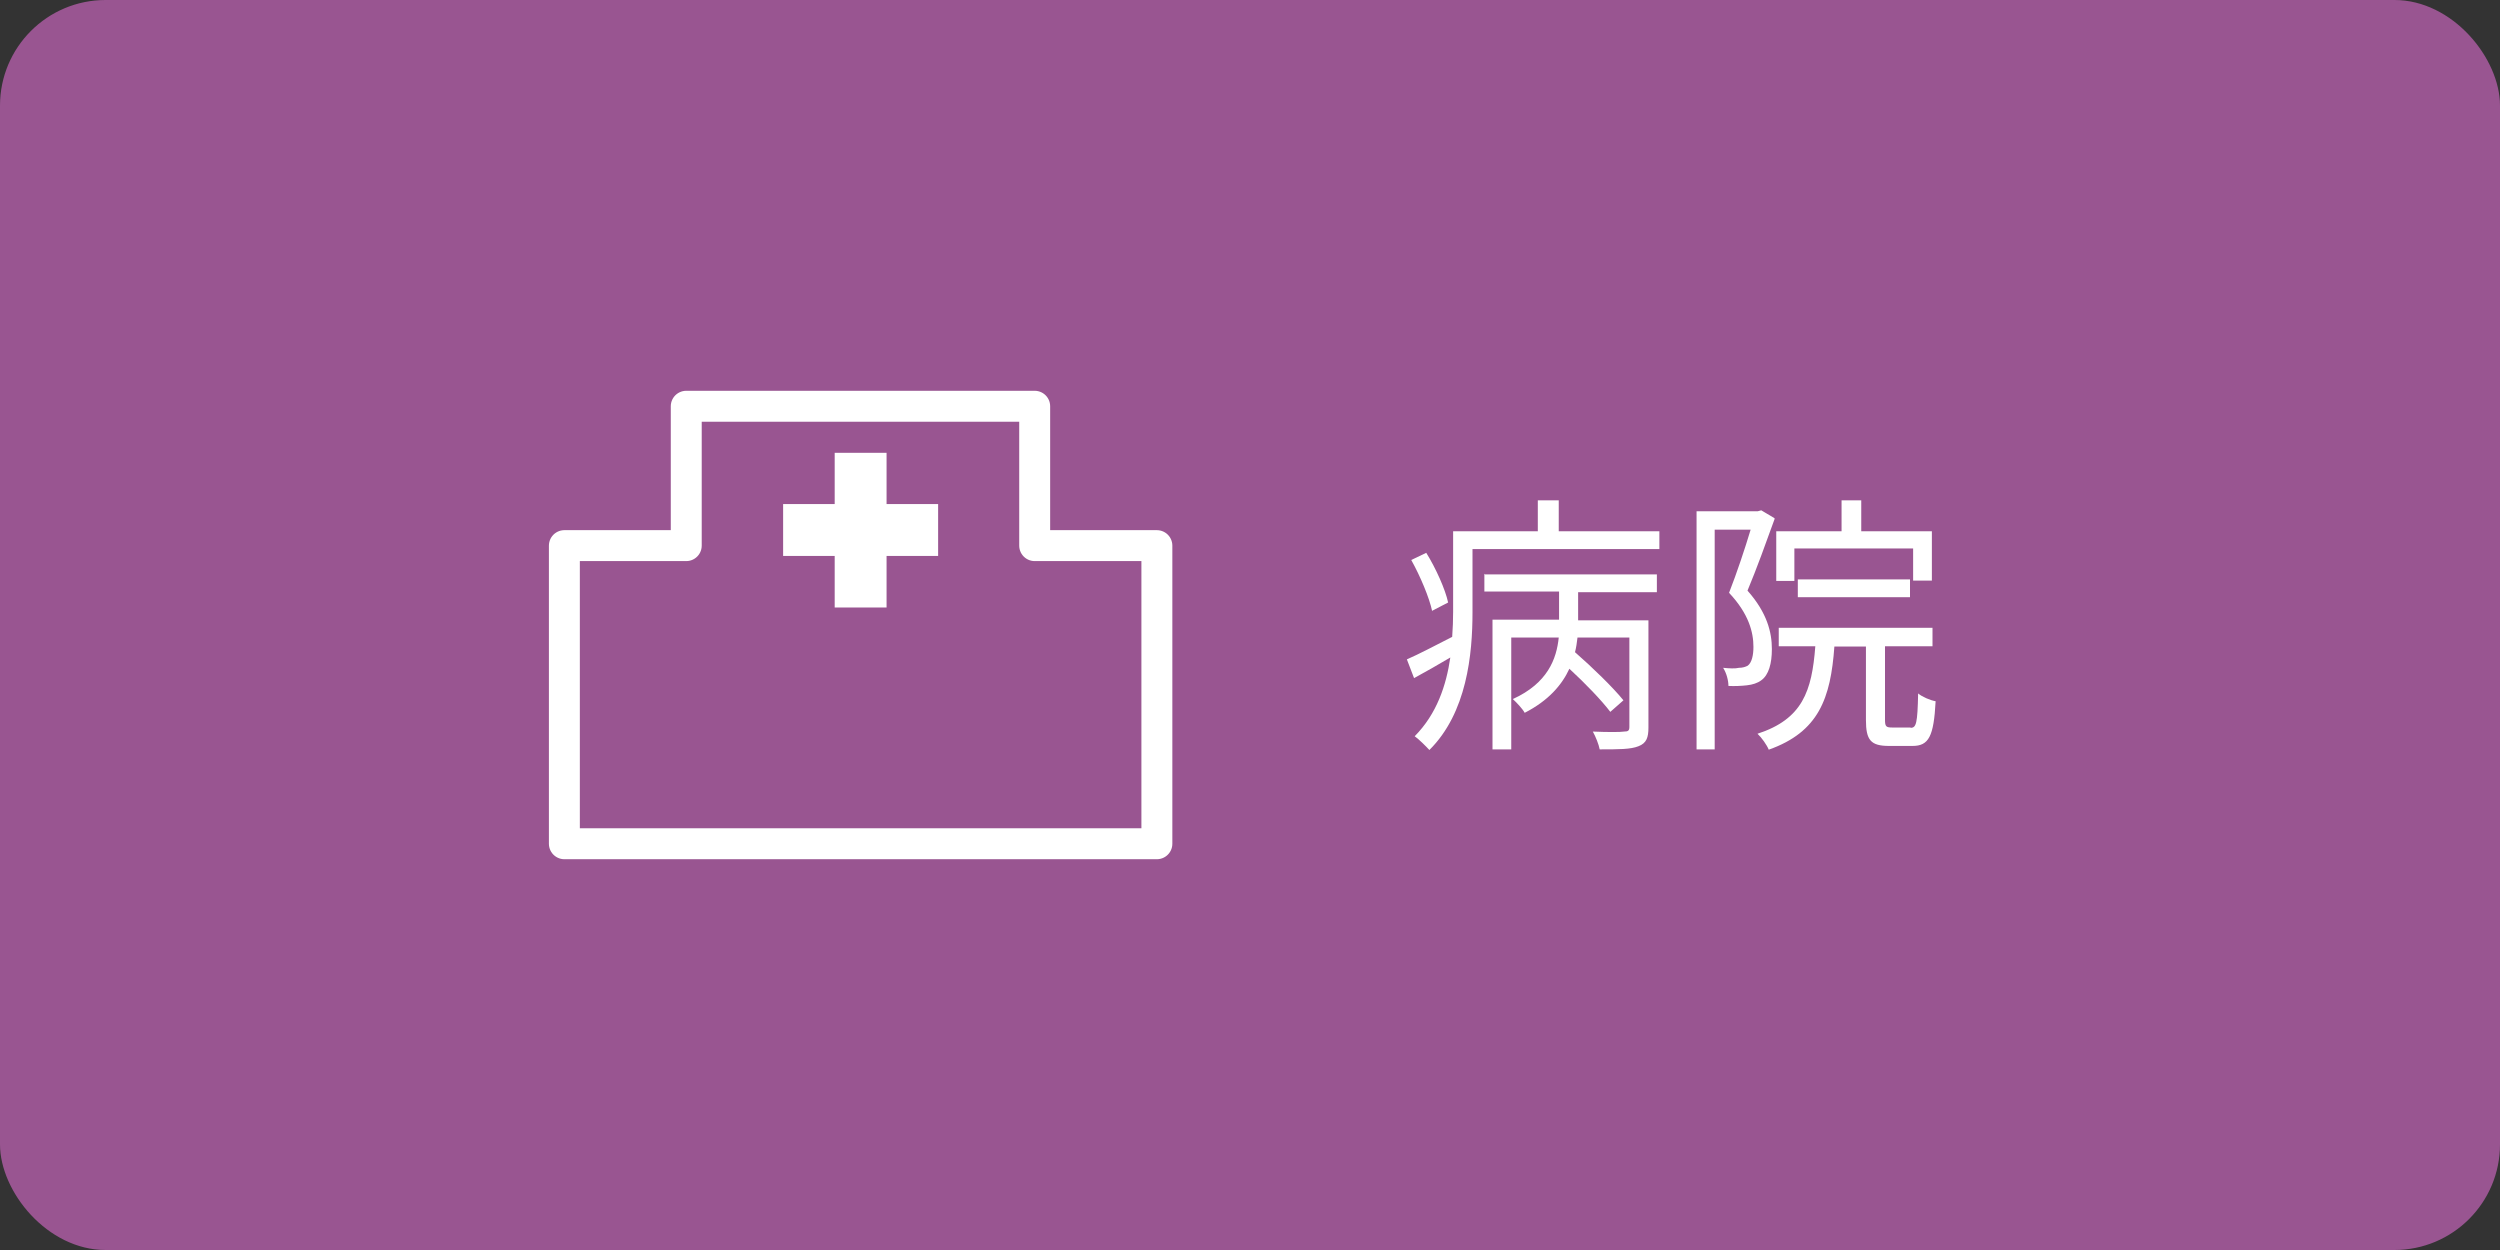
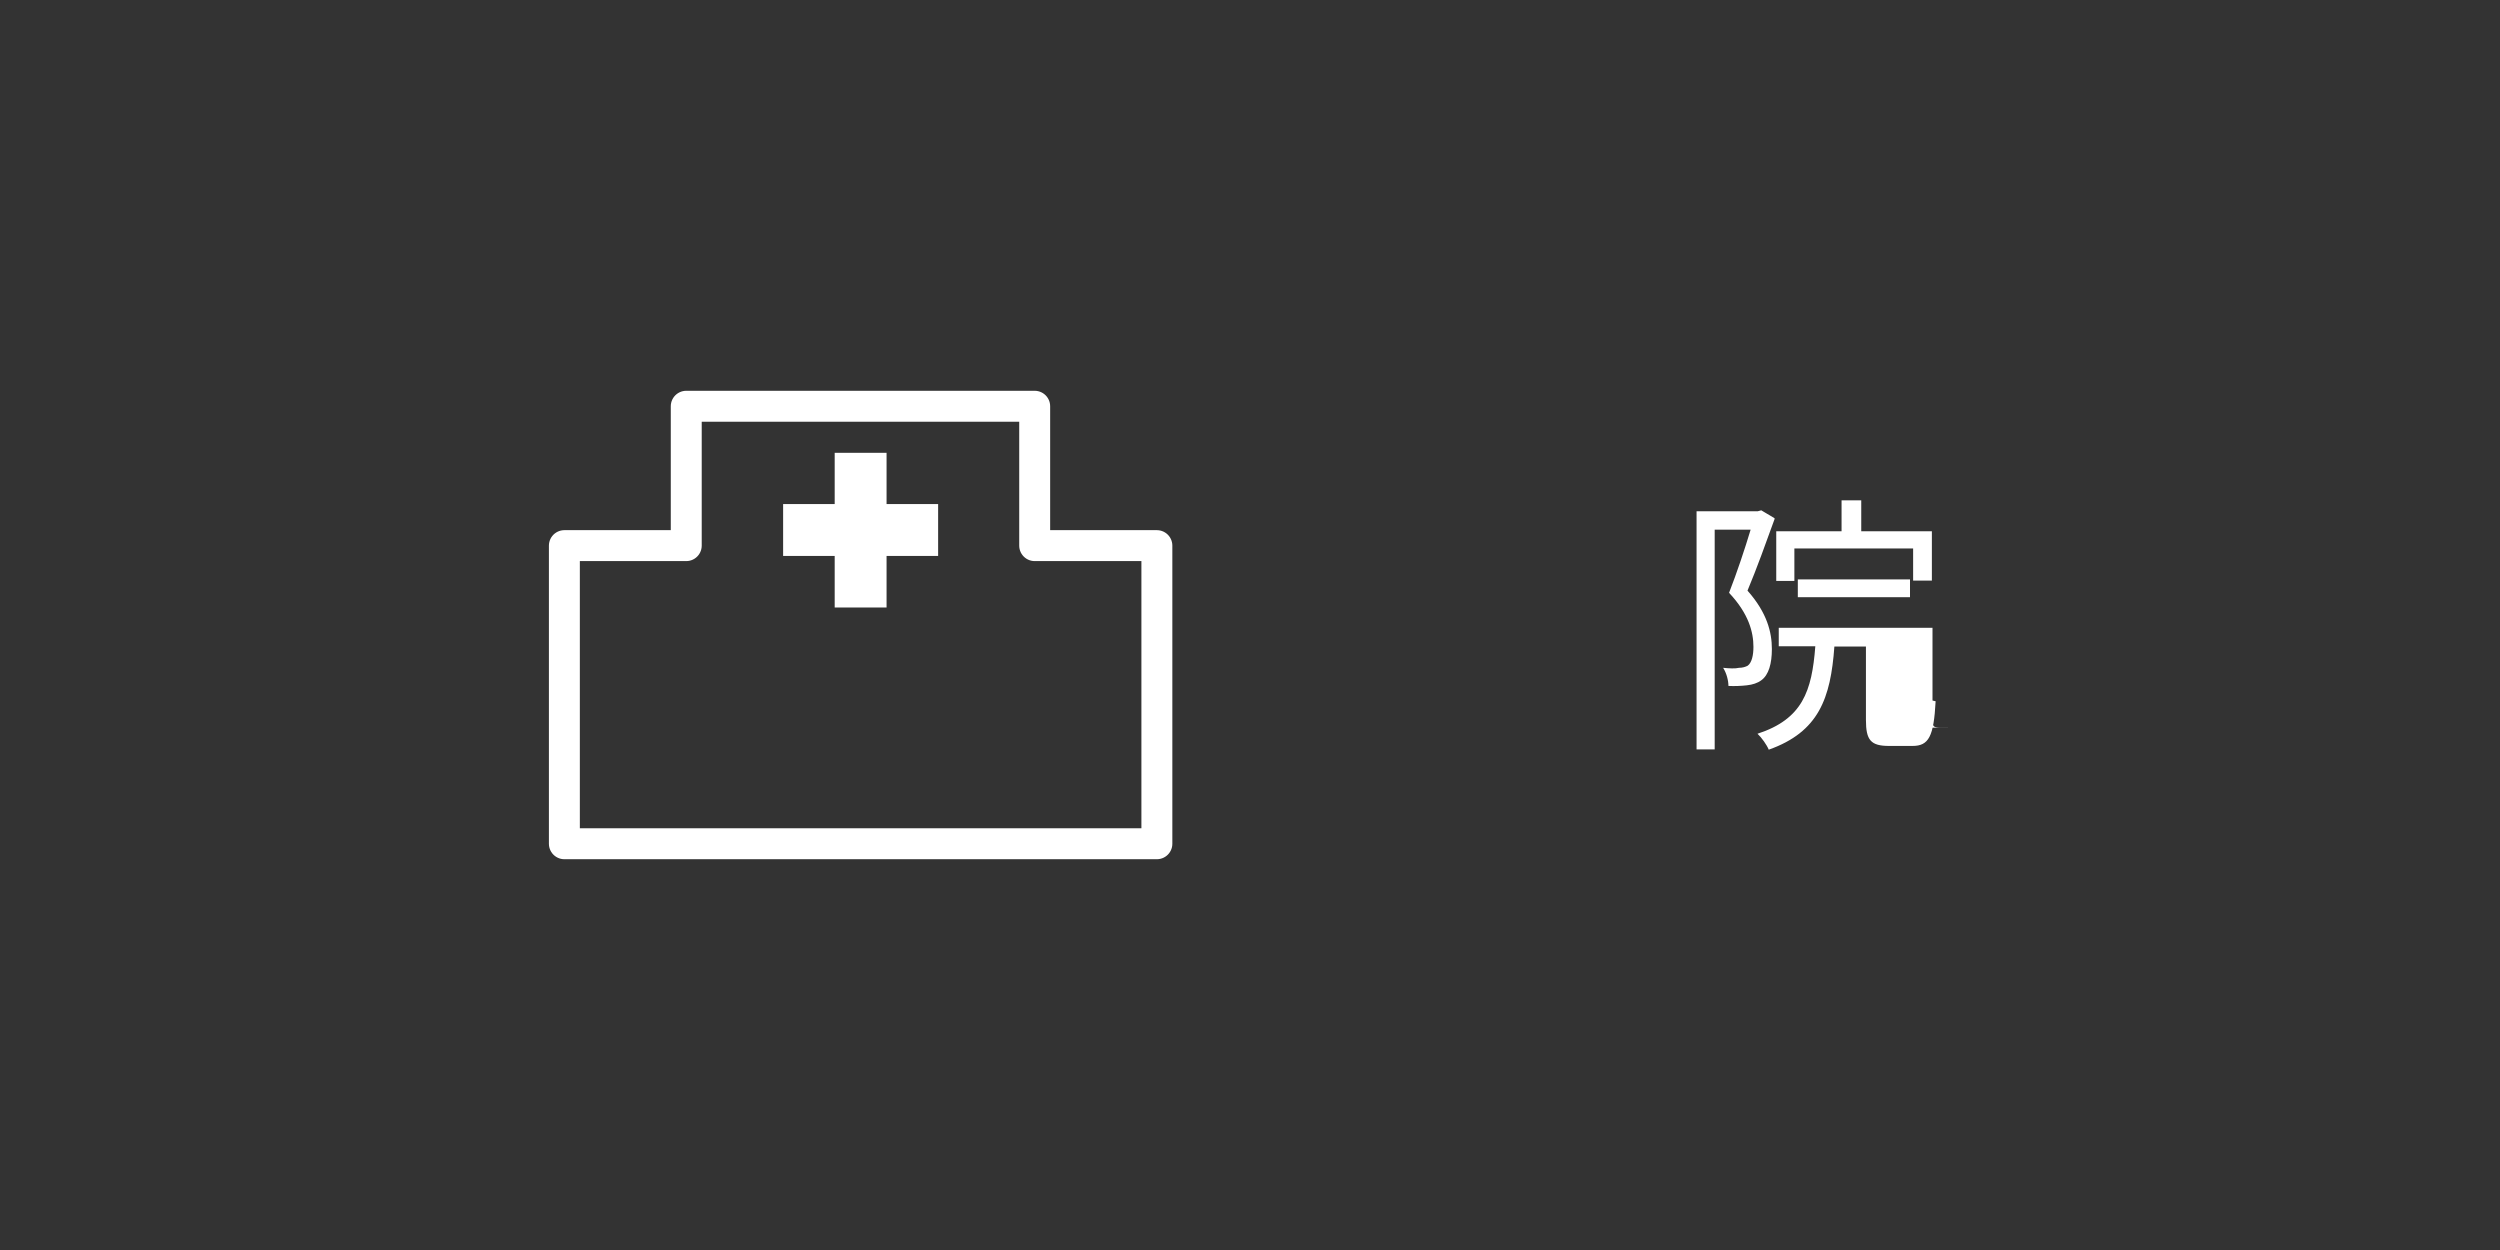
<svg xmlns="http://www.w3.org/2000/svg" id="_レイヤー_2" data-name="レイヤー 2" viewBox="0 0 80 40">
  <rect x="0" y="0" width="80" height="40" fill="#333333" stroke="none" />
  <defs>
    <style>
      .cls-1 {
        fill: #fff;
      }

      .cls-2 {
        stroke-linecap: round;
        stroke-linejoin: round;
        stroke-width: .99px;
      }

      .cls-2, .cls-3 {
        fill: none;
        stroke: #fff;
      }

      .cls-3 {
        stroke-miterlimit: 10;
        stroke-width: 1.66px;
      }

      .cls-4 {
        fill: #995591;
      }
    </style>
  </defs>
  <g id="_地図の下" data-name="地図の下">
    <g>
-       <rect class="cls-4" width="80" height="40" rx="3.38" ry="3.38" />
      <g>
        <g>
          <g>
            <line class="cls-3" x1="25.06" y1="16.96" x2="30.02" y2="16.96" />
            <line class="cls-3" x1="27.54" y1="19.44" x2="27.54" y2="14.49" />
          </g>
          <polygon class="cls-2" points="33.11 17.46 33.11 13 21.96 13 21.96 17.46 18.06 17.46 18.06 27 37.02 27 37.02 17.46 33.11 17.46" />
        </g>
        <g>
-           <path class="cls-1" d="m53.1,16.99v.58h-5.98v2.02c0,1.35-.18,3.22-1.38,4.41-.1-.11-.34-.35-.47-.44.71-.72,1.01-1.63,1.14-2.52-.39.23-.79.46-1.16.66l-.23-.6c.39-.17.9-.44,1.45-.72.02-.28.03-.54.03-.8v-2.58h2.71v-.99h.67v.99h3.22Zm-7.27,2.57c-.09-.43-.38-1.12-.67-1.64l.48-.23c.31.5.61,1.17.7,1.59l-.52.27Zm1.69-1.18h5.5v.57h-2.52v.9h2.25v3.43c0,.32-.06.5-.32.6-.25.1-.63.1-1.24.1-.03-.16-.13-.41-.22-.57.47.02.89.02,1,0,.13,0,.17-.03.17-.15v-2.86h-1.66c-.02.16-.04.32-.08.47.55.48,1.22,1.13,1.55,1.54l-.42.37c-.28-.37-.81-.92-1.31-1.38-.24.52-.67,1.02-1.43,1.41-.07-.13-.25-.32-.38-.44,1.12-.51,1.4-1.29,1.47-1.97h-1.52v3.58h-.6v-4.15h2.13v-.9h-2.39v-.57Z" />
-           <path class="cls-1" d="m56.79,16.6c-.26.72-.58,1.61-.87,2.3.63.71.78,1.34.78,1.87,0,.46-.1.83-.34,1-.12.09-.28.14-.46.16s-.39.03-.59.02c0-.17-.06-.41-.17-.58.2.02.38.03.51,0,.11,0,.21-.03.28-.07.13-.1.18-.34.18-.6,0-.47-.15-1.06-.78-1.73.25-.64.51-1.42.69-2.02h-1.15v7.03h-.58v-7.62h1.96l.11-.03.42.25Zm4.35,6.69c.18,0,.22-.14.24-1.1.13.11.39.22.56.25-.06,1.13-.22,1.43-.74,1.43h-.75c-.59,0-.74-.19-.74-.83v-2.35h-1.01c-.12,1.66-.5,2.73-2.1,3.3-.06-.15-.23-.39-.36-.51,1.44-.47,1.74-1.36,1.85-2.8h-1.17v-.59h4.92v.59h-1.52v2.35c0,.21.03.25.22.25h.6Zm-3.72-4.7h-.58v-1.59h2.09v-.99h.63v.99h2.26v1.58h-.6v-1.03h-3.8v1.03Zm.11.52v-.57h3.59v.57h-3.59Z" />
+           <path class="cls-1" d="m56.79,16.6c-.26.72-.58,1.61-.87,2.3.63.71.78,1.34.78,1.87,0,.46-.1.83-.34,1-.12.09-.28.14-.46.16s-.39.03-.59.02c0-.17-.06-.41-.17-.58.2.02.38.03.51,0,.11,0,.21-.03.28-.07.13-.1.18-.34.18-.6,0-.47-.15-1.06-.78-1.73.25-.64.51-1.42.69-2.02h-1.15v7.03h-.58v-7.62h1.96l.11-.03.42.25Zm4.35,6.69c.18,0,.22-.14.24-1.1.13.11.39.22.56.25-.06,1.13-.22,1.43-.74,1.43h-.75c-.59,0-.74-.19-.74-.83v-2.35h-1.01c-.12,1.66-.5,2.73-2.1,3.3-.06-.15-.23-.39-.36-.51,1.44-.47,1.74-1.36,1.85-2.8h-1.17v-.59h4.92v.59v2.35c0,.21.03.25.22.25h.6Zm-3.72-4.7h-.58v-1.59h2.09v-.99h.63v.99h2.26v1.58h-.6v-1.03h-3.8v1.03Zm.11.52v-.57h3.59v.57h-3.59Z" />
        </g>
      </g>
    </g>
  </g>
</svg>